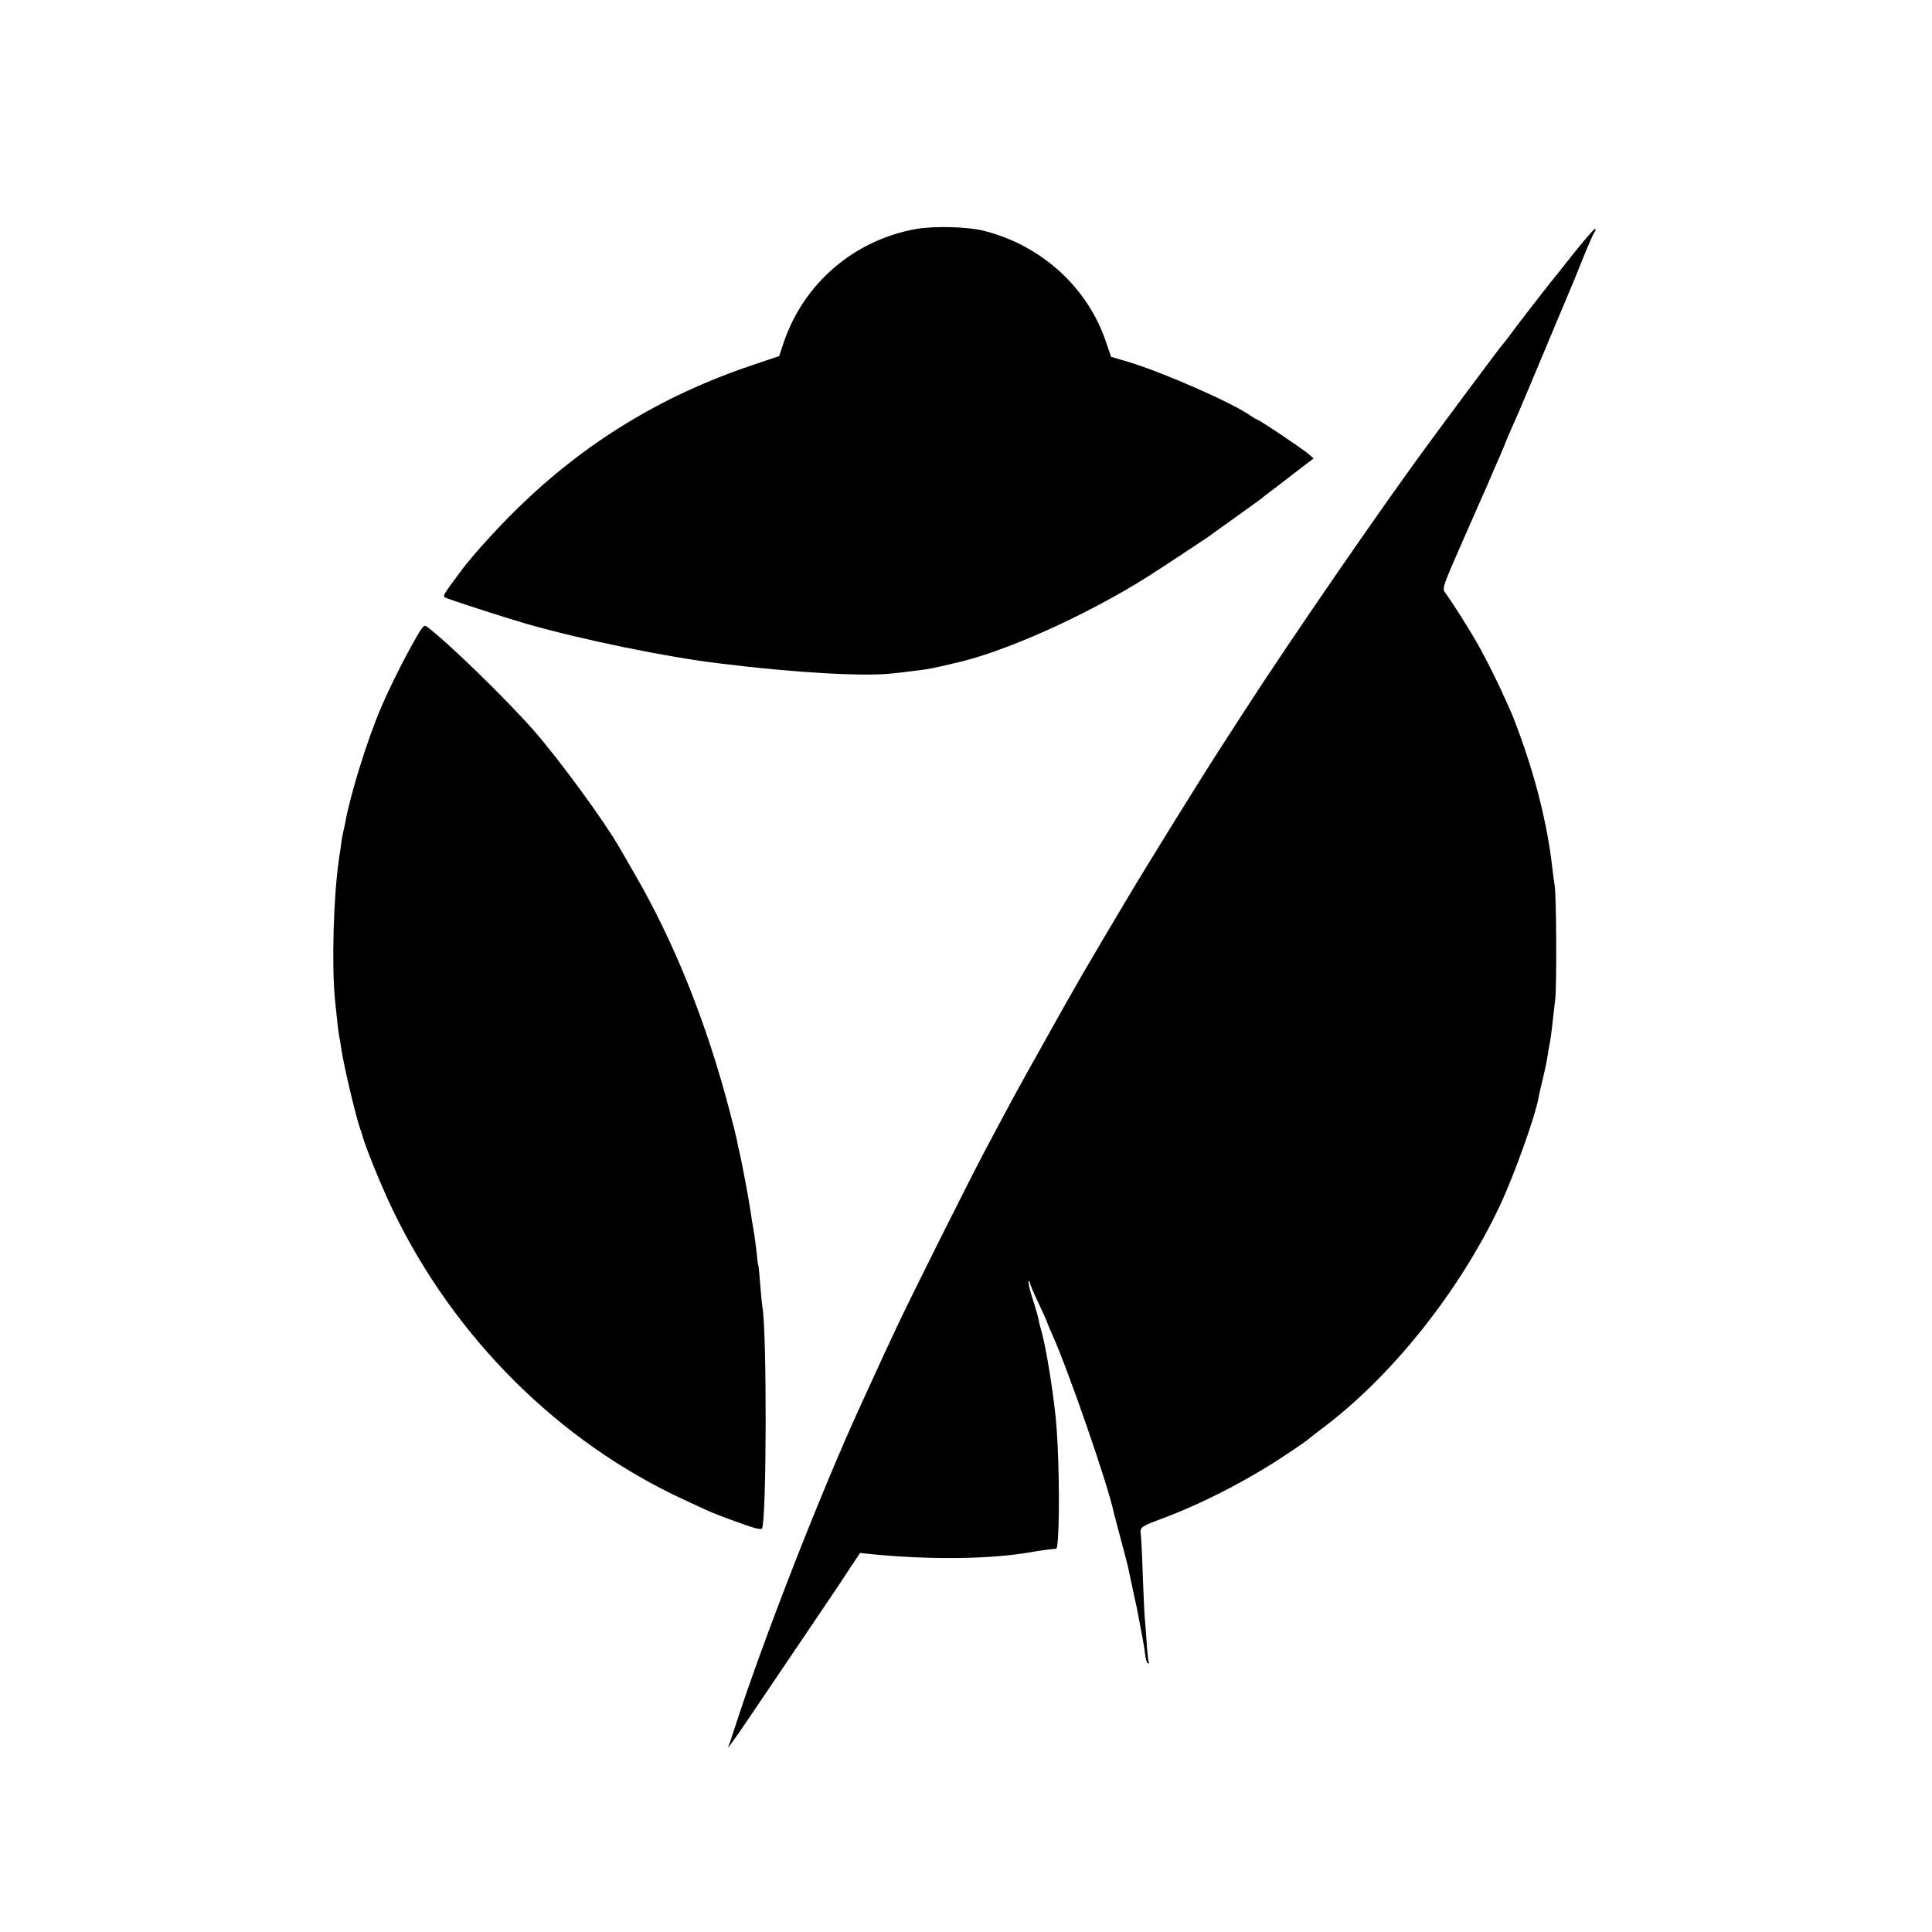
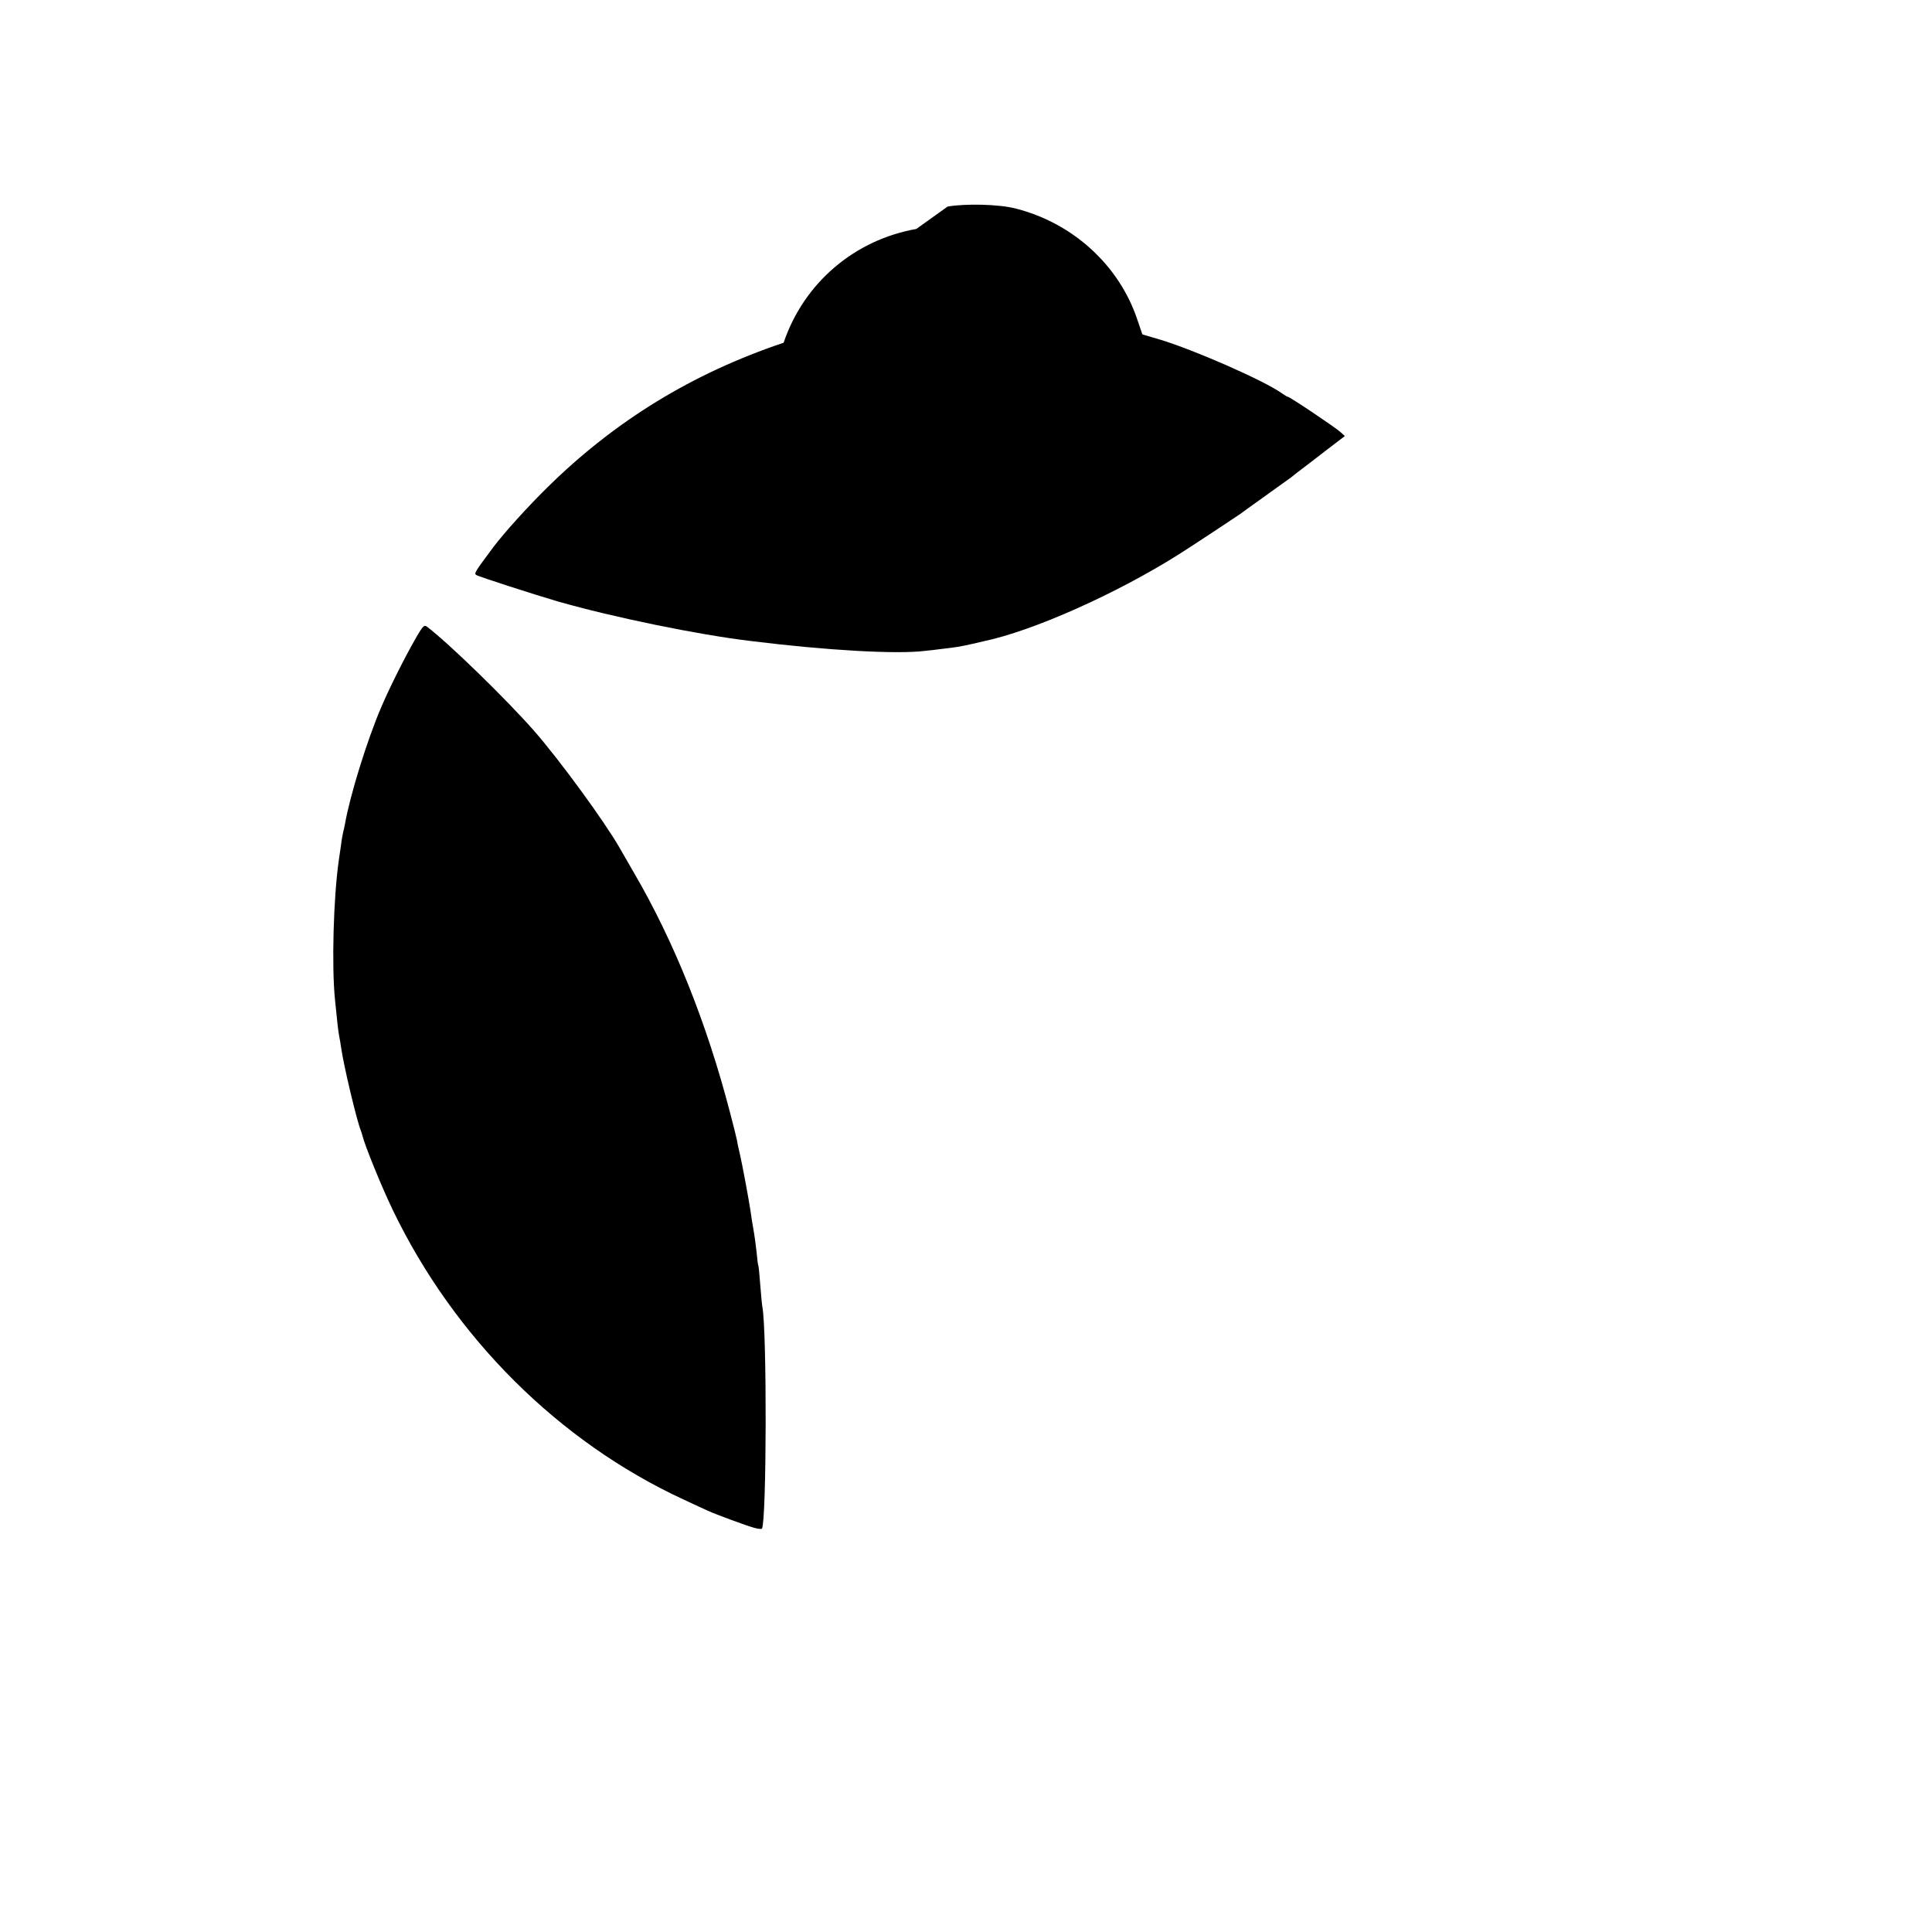
<svg xmlns="http://www.w3.org/2000/svg" version="1.0" width="1000pt" height="1000pt" viewBox="0 0 1000 1000" preserveAspectRatio="xMidYMid meet">
  <g transform="translate(0,1000) scale(0.1,-0.1)" fill="#000000" stroke="none">
-     <path d="M4743 8815 c-322 -57 -583 -281 -687 -589 l-23 -69 -139 -47 c-471 -158 -873 -404 -1223 -749 -100 -98 -222 -233 -278 -307 -97 -130 -102 -138 -90 -146 13 -9 306 -103 422 -137 287 -82 724 -172 1000 -205 395 -49 756 -69 900 -51 22 2 64 7 94 11 62 7 89 11 151 25 25 6 52 12 60 14 254 53 687 246 1010 450 59 37 304 199 315 207 6 5 62 45 125 90 63 45 127 91 142 102 14 12 39 31 55 43 15 11 72 55 125 96 l97 74 -22 20 c-26 24 -263 183 -273 183 -3 0 -18 9 -32 19 -93 66 -451 223 -629 277 l-92 27 -26 76 c-94 282 -334 501 -631 576 -86 22 -256 26 -351 10z" />
-     <path d="M8145 8688 c-58 -73 -111 -140 -118 -148 -35 -43 -187 -240 -212 -275 -16 -22 -32 -42 -35 -45 -4 -3 -80 -104 -170 -225 -90 -121 -180 -242 -200 -270 -232 -312 -737 -1045 -972 -1410 -25 -38 -74 -115 -110 -170 -108 -166 -388 -618 -505 -815 -211 -355 -247 -416 -428 -741 -126 -224 -167 -300 -299 -549 -76 -143 -389 -768 -455 -910 -48 -102 -70 -150 -141 -305 -10 -22 -32 -69 -48 -105 -204 -445 -503 -1211 -648 -1660 -15 -47 -29 -89 -32 -95 -16 -32 28 28 120 165 57 85 185 274 284 420 98 146 184 272 189 281 6 9 27 42 48 73 l39 58 56 -6 c301 -30 614 -27 822 9 44 8 115 18 128 18 14 0 13 -2 18 57 10 144 4 472 -12 625 -16 156 -52 371 -73 443 -5 18 -10 36 -11 40 -4 26 -15 67 -37 135 -14 43 -22 81 -19 84 3 4 6 1 6 -5 0 -6 20 -54 45 -106 25 -53 45 -98 45 -100 0 -3 11 -29 24 -58 82 -180 292 -786 320 -924 3 -11 18 -68 34 -129 31 -114 41 -156 48 -190 2 -11 11 -51 19 -90 16 -71 18 -80 35 -170 17 -91 21 -110 27 -157 3 -27 10 -48 15 -48 5 0 7 4 4 8 -3 5 -8 51 -11 103 -4 52 -8 110 -10 129 -2 19 -6 116 -10 215 -3 99 -8 194 -10 211 -6 39 -2 42 110 84 206 76 450 202 645 333 58 38 107 73 110 76 3 3 32 26 65 51 364 270 718 713 930 1163 74 159 181 458 199 557 2 14 11 52 19 85 14 57 26 115 32 160 2 11 6 34 9 50 5 29 9 63 26 215 8 75 6 529 -3 585 -3 17 -8 57 -12 90 -25 226 -87 473 -179 720 -14 39 -30 79 -35 90 -5 11 -17 38 -27 60 -33 76 -100 210 -139 280 -46 82 -136 225 -176 279 -15 20 -10 34 92 266 59 135 118 268 130 295 25 58 40 95 65 150 9 22 18 42 19 45 6 18 32 79 74 173 10 23 65 152 121 287 56 135 115 274 130 310 16 36 52 124 80 195 29 72 57 136 63 143 5 7 7 15 4 18 -3 3 -53 -54 -112 -128z" />
+     <path d="M4743 8815 c-322 -57 -583 -281 -687 -589 c-471 -158 -873 -404 -1223 -749 -100 -98 -222 -233 -278 -307 -97 -130 -102 -138 -90 -146 13 -9 306 -103 422 -137 287 -82 724 -172 1000 -205 395 -49 756 -69 900 -51 22 2 64 7 94 11 62 7 89 11 151 25 25 6 52 12 60 14 254 53 687 246 1010 450 59 37 304 199 315 207 6 5 62 45 125 90 63 45 127 91 142 102 14 12 39 31 55 43 15 11 72 55 125 96 l97 74 -22 20 c-26 24 -263 183 -273 183 -3 0 -18 9 -32 19 -93 66 -451 223 -629 277 l-92 27 -26 76 c-94 282 -334 501 -631 576 -86 22 -256 26 -351 10z" />
    <path d="M2155 6702 c-62 -108 -138 -260 -182 -363 -73 -170 -162 -458 -187 -602 -3 -15 -7 -35 -10 -45 -2 -9 -8 -39 -11 -67 -4 -27 -9 -61 -11 -75 -28 -193 -38 -550 -20 -725 10 -101 16 -157 21 -185 3 -14 8 -43 11 -65 13 -92 81 -376 101 -425 3 -8 7 -19 8 -25 13 -54 101 -270 159 -390 318 -659 858 -1197 1503 -1496 59 -28 117 -54 128 -59 36 -17 201 -78 239 -88 20 -6 38 -7 40 -4 24 42 26 1021 2 1148 -2 10 -7 62 -11 114 -4 52 -8 97 -10 100 -2 3 -6 34 -9 70 -4 36 -11 88 -16 115 -5 28 -12 70 -15 95 -9 60 -41 233 -55 295 -7 28 -14 61 -16 75 -3 14 -18 77 -35 140 -121 466 -291 889 -499 1245 -29 50 -61 106 -72 125 -80 140 -312 457 -446 610 -144 163 -438 450 -553 537 -13 10 -21 2 -54 -55z" />
  </g>
</svg>